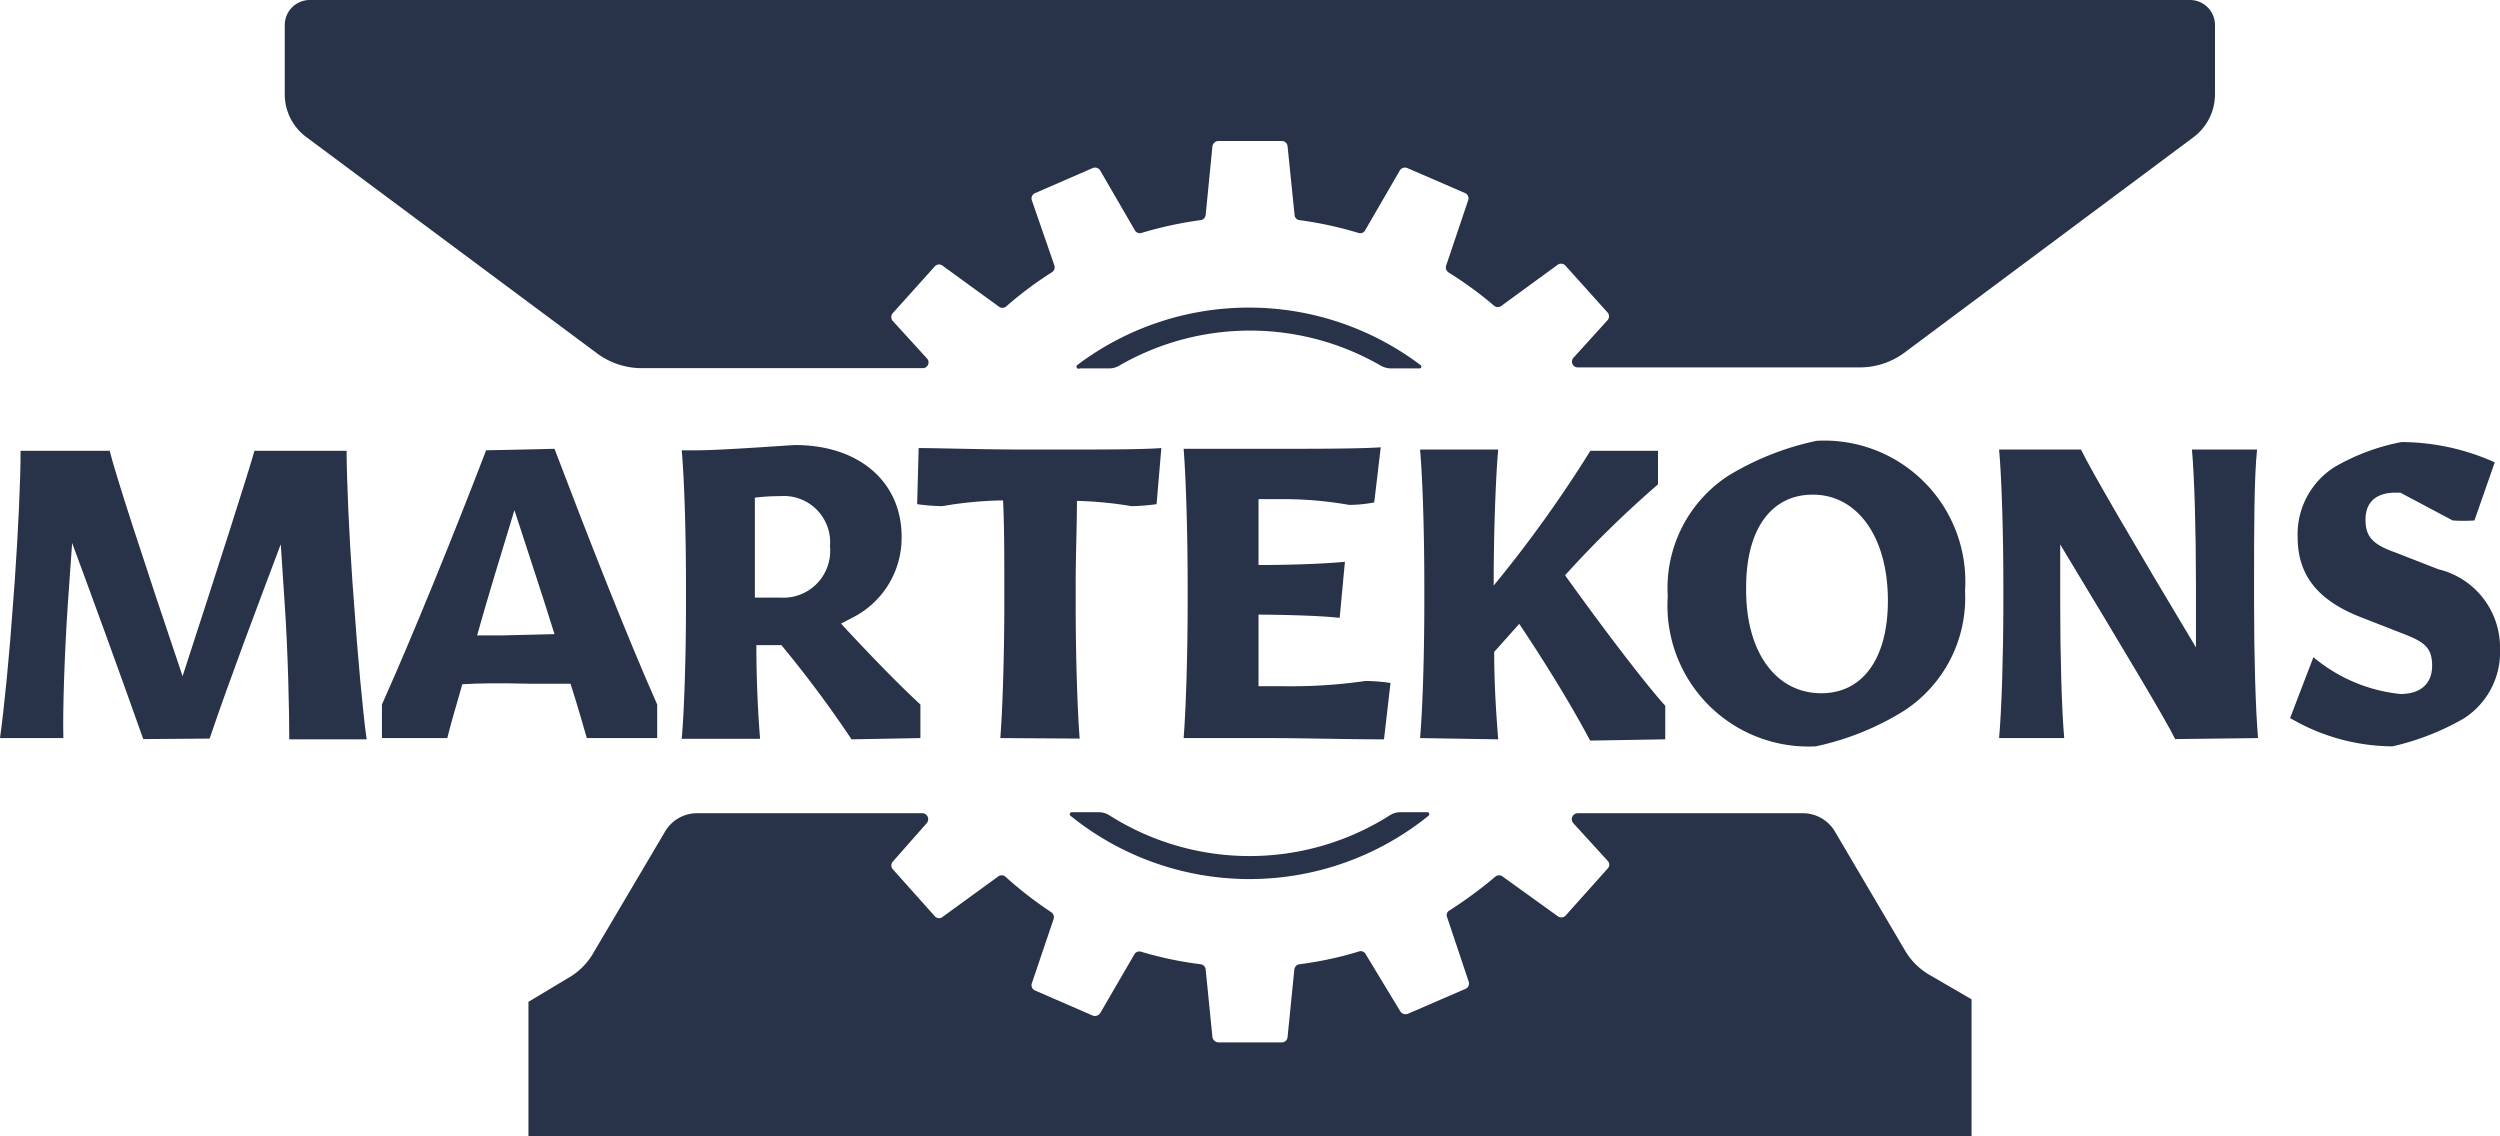
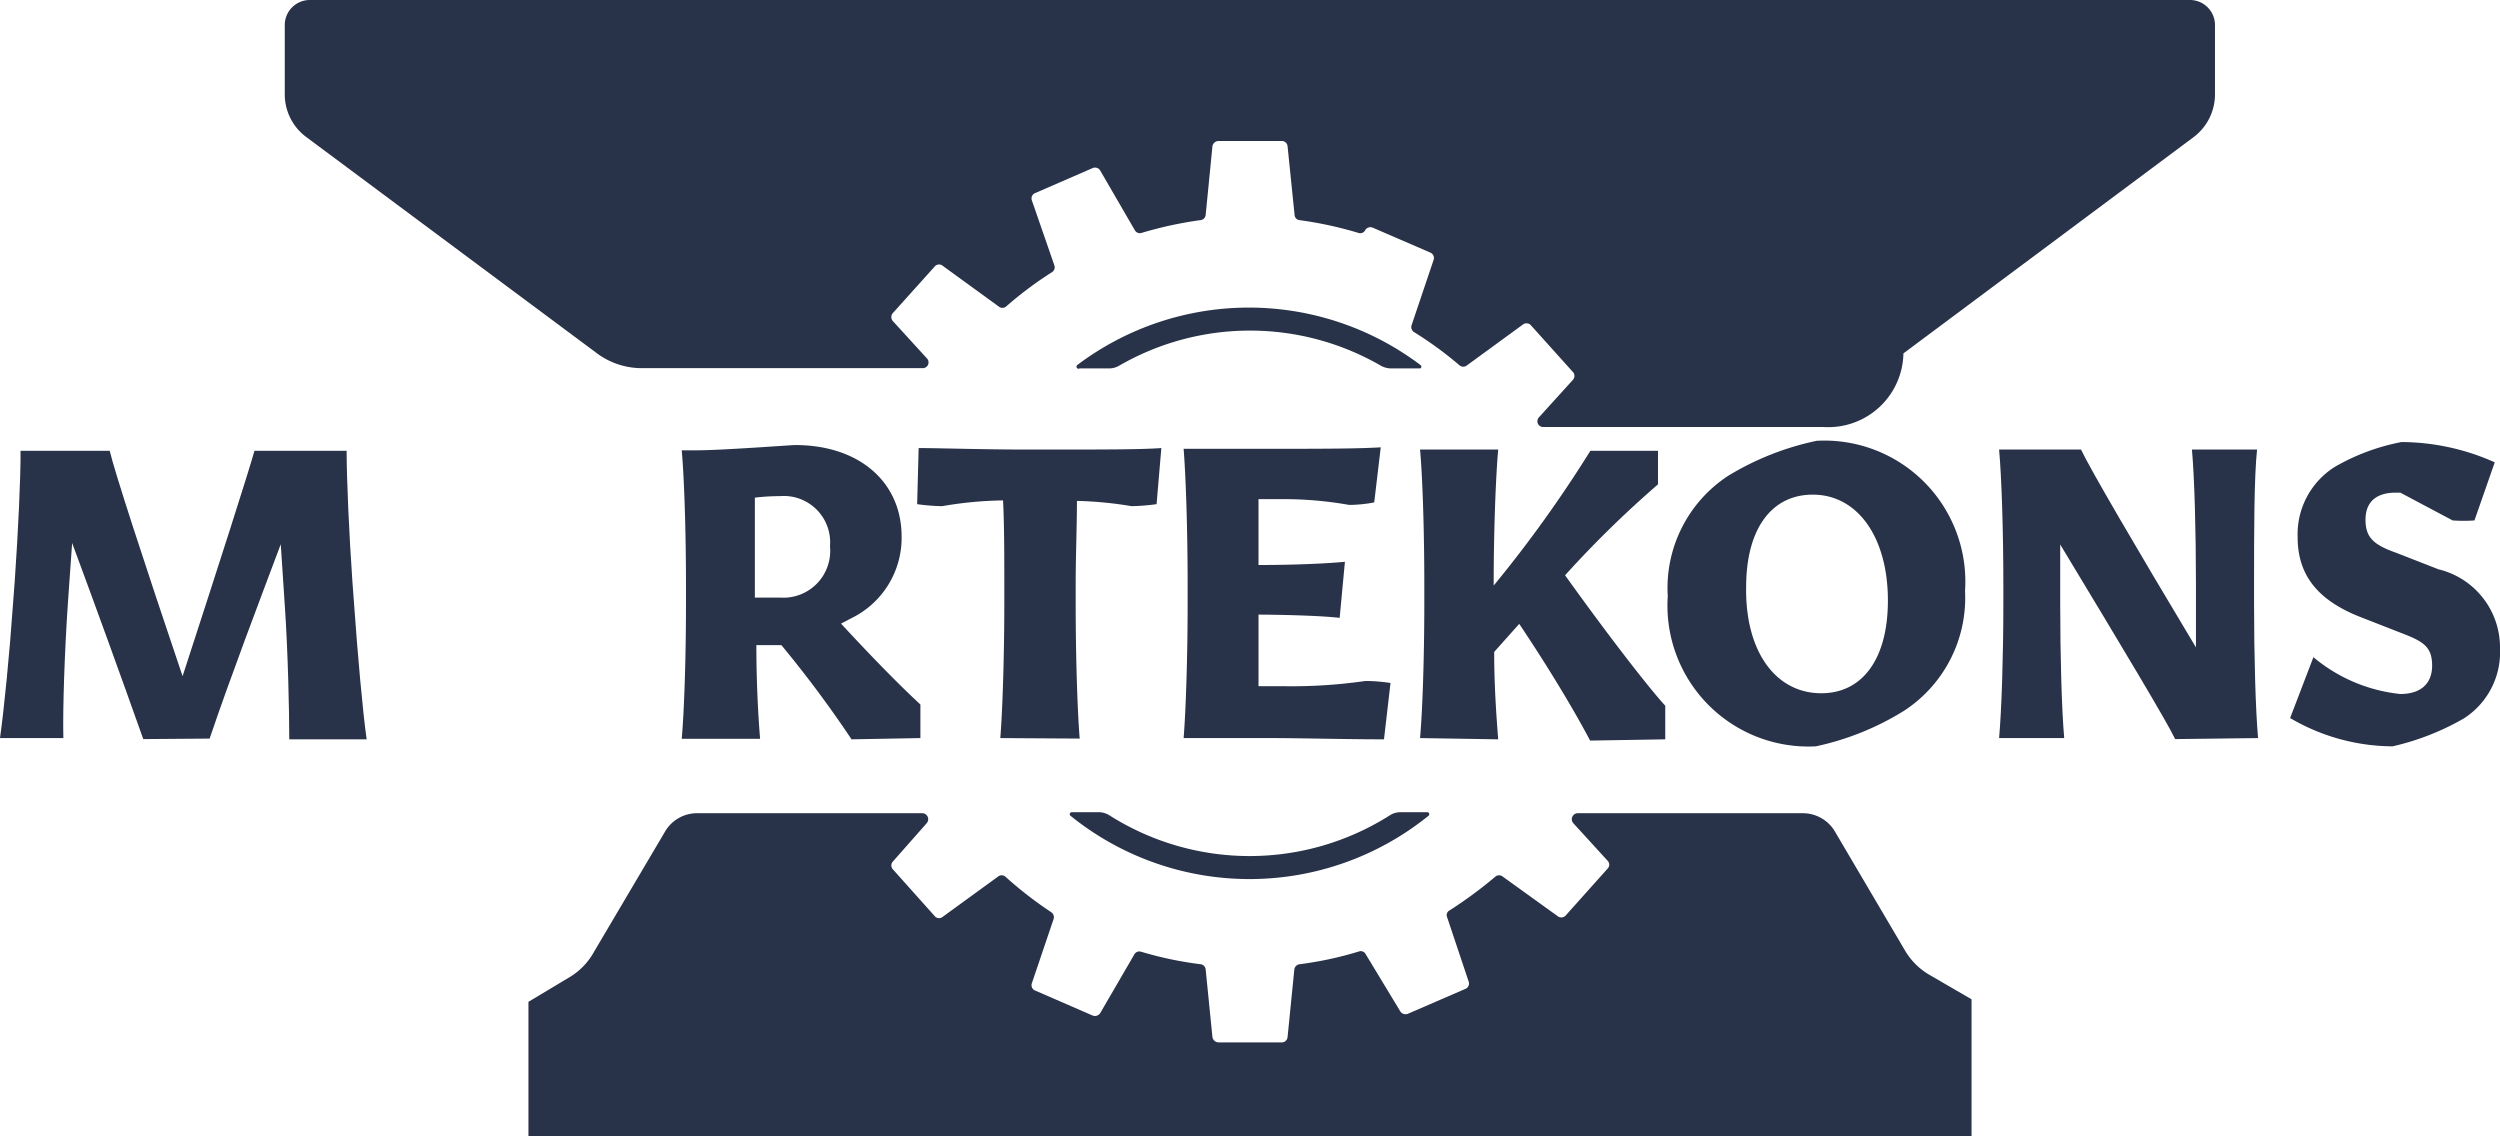
<svg xmlns="http://www.w3.org/2000/svg" viewBox="0 0 99.82 45.37">
  <defs>
    <style>.cls-1{fill:#283248;}</style>
  </defs>
  <g id="Lager_2" data-name="Lager 2">
    <g id="Lager_11" data-name="Lager 11">
-       <path class="cls-1" d="M87.45,0H12.37a1,1,0,0,0-1,1V3.76a2.12,2.12,0,0,0,.87,1.72l11.6,8.63a3,3,0,0,0,1.78.59H36.84a.23.23,0,0,0,.17-.39l-1.36-1.49a.24.24,0,0,1,0-.32l1.69-1.88a.23.23,0,0,1,.31,0l2.23,1.62a.23.23,0,0,0,.29,0A14.78,14.78,0,0,1,42,10.87a.23.23,0,0,0,.1-.27L41.2,8a.23.23,0,0,1,.13-.29l2.3-1a.24.24,0,0,1,.3.1l1.38,2.38a.23.23,0,0,0,.27.11,15.35,15.35,0,0,1,2.35-.51.23.23,0,0,0,.21-.21l.27-2.74a.25.25,0,0,1,.24-.21h2.53a.23.23,0,0,1,.23.21l.28,2.74a.22.22,0,0,0,.2.21,15.1,15.1,0,0,1,2.35.51.22.22,0,0,0,.27-.11l1.38-2.38a.24.24,0,0,1,.3-.1l2.31,1a.23.23,0,0,1,.12.29l-.88,2.61a.24.24,0,0,0,.1.27,14.88,14.88,0,0,1,1.82,1.33.23.23,0,0,0,.29,0l2.22-1.62a.24.24,0,0,1,.32,0l1.69,1.88a.23.23,0,0,1,0,.32l-1.35,1.49a.23.23,0,0,0,.17.39h11.2A3,3,0,0,0,76,14.11L87.58,5.48a2.14,2.14,0,0,0,.86-1.72V1A1,1,0,0,0,87.45,0Z" />
+       <path class="cls-1" d="M87.45,0H12.37a1,1,0,0,0-1,1V3.76a2.12,2.12,0,0,0,.87,1.72l11.6,8.63a3,3,0,0,0,1.78.59H36.84a.23.23,0,0,0,.17-.39l-1.36-1.49a.24.24,0,0,1,0-.32l1.69-1.88a.23.23,0,0,1,.31,0l2.23,1.62a.23.23,0,0,0,.29,0A14.78,14.78,0,0,1,42,10.87a.23.23,0,0,0,.1-.27L41.2,8a.23.23,0,0,1,.13-.29l2.3-1a.24.24,0,0,1,.3.1l1.38,2.38a.23.23,0,0,0,.27.11,15.35,15.35,0,0,1,2.35-.51.23.23,0,0,0,.21-.21l.27-2.74a.25.25,0,0,1,.24-.21h2.53a.23.23,0,0,1,.23.21l.28,2.74a.22.22,0,0,0,.2.21,15.1,15.1,0,0,1,2.35.51.22.22,0,0,0,.27-.11a.24.24,0,0,1,.3-.1l2.31,1a.23.23,0,0,1,.12.29l-.88,2.61a.24.24,0,0,0,.1.27,14.88,14.88,0,0,1,1.82,1.33.23.23,0,0,0,.29,0l2.22-1.62a.24.24,0,0,1,.32,0l1.69,1.88a.23.23,0,0,1,0,.32l-1.35,1.49a.23.23,0,0,0,.17.39h11.2A3,3,0,0,0,76,14.11L87.58,5.48a2.14,2.14,0,0,0,.86-1.72V1A1,1,0,0,0,87.45,0Z" />
      <path class="cls-1" d="M77.05,38.93a2.7,2.7,0,0,1-1-1l-2.81-4.77A1.49,1.49,0,0,0,72,32.47H63a.24.24,0,0,0-.18.4l1.37,1.5a.22.22,0,0,1,0,.31l-1.69,1.89a.24.24,0,0,1-.32,0L60,35a.23.23,0,0,0-.29,0,17.26,17.26,0,0,1-1.83,1.35.21.21,0,0,0-.1.27l.86,2.57a.23.23,0,0,1-.12.29l-2.31,1a.25.25,0,0,1-.3-.1L54.53,38.1a.22.22,0,0,0-.27-.11,14.26,14.26,0,0,1-2.37.51.24.24,0,0,0-.21.21l-.27,2.7a.23.23,0,0,1-.23.21H48.65a.25.25,0,0,1-.24-.21l-.27-2.7a.23.23,0,0,0-.2-.21A14.38,14.38,0,0,1,45.56,38a.23.23,0,0,0-.27.11l-1.36,2.34a.25.25,0,0,1-.3.1l-2.3-1a.23.23,0,0,1-.13-.29l.87-2.57a.24.24,0,0,0-.1-.27A15.43,15.43,0,0,1,40.14,35a.23.23,0,0,0-.29,0l-2.2,1.6a.23.23,0,0,1-.31,0l-1.69-1.89a.23.23,0,0,1,0-.31L37,32.87a.24.24,0,0,0-.17-.4h-9a1.48,1.48,0,0,0-1.28.74L23.72,38a2.7,2.7,0,0,1-.95,1l-1.67,1v5.47H78.72V39.9Z" />
      <path class="cls-1" d="M43.11,14.71H44.3a.79.79,0,0,0,.37-.1,10.44,10.44,0,0,1,10.48,0,.86.86,0,0,0,.38.1h1.18a.08.08,0,0,0,0-.14,11.38,11.38,0,0,0-13.69,0A.08.08,0,0,0,43.11,14.71Z" />
      <path class="cls-1" d="M57,32.43h-1.1a.78.78,0,0,0-.4.12,10.45,10.45,0,0,1-11.21,0,.81.81,0,0,0-.4-.12h-1.1a.08.08,0,0,0-.05.14,11.37,11.37,0,0,0,14.3,0A.08.08,0,0,0,57,32.43Z" />
      <path class="cls-1" d="M5.72,29.51c-.9-2.54-1.95-5.43-2.84-7.83L2.71,24.1c-.13,1.89-.21,4.26-.18,5.37H0c.16-1.12.39-3.46.52-5.36l.07-.93C.72,21.3.83,19.06.82,18H4.38c.21.88,1.36,4.41,2.91,9,1.5-4.61,2.63-8.14,2.87-9h3.68c0,1.13.1,3.34.23,5.21l.07.94c.13,1.86.34,4.26.5,5.37H11.55c0-1.12-.05-3.48-.18-5.36l-.16-2.43c-.9,2.4-2,5.28-2.84,7.76Z" />
-       <path class="cls-1" d="M18.46,27.32c-.31,1.06-.52,1.81-.6,2.15H15.25c0-.06,0-1.27,0-1.34,1.2-2.68,2.86-6.76,4.16-10.15l2.73-.06c1.31,3.45,2.91,7.53,4.1,10.21,0,.07,0,1.28,0,1.34H23.43c-.1-.34-.31-1.11-.65-2.17-.49,0-.93,0-1.62,0C19.94,27.27,19.14,27.28,18.46,27.32Zm3.68-2c-.44-1.42-1-3.11-1.6-4.95-.57,1.86-1.08,3.54-1.49,5h1Z" />
      <path class="cls-1" d="M33.58,24.9c1.1,1.19,2.27,2.4,3.17,3.23,0,.07,0,1.28,0,1.34L34,29.52a45.25,45.25,0,0,0-2.8-3.76l-1,0c0,1.52.08,2.93.15,3.74H27.22c.1-1.12.17-3.28.17-5.36v-.78c0-2.13-.07-4.27-.17-5.38h.61c1,0,3.76-.21,3.92-.21,2.55,0,4.25,1.47,4.25,3.66a3.57,3.57,0,0,1-2,3.25Zm-.44-3.09a1.85,1.85,0,0,0-2-2,8.18,8.18,0,0,0-1,.06c0,.92,0,2.08,0,3.48v.51l1,0A1.87,1.87,0,0,0,33.14,21.81Z" />
      <path class="cls-1" d="M39.94,29.47c.09-1.12.16-3.28.16-5.36v-.78c0-1.18,0-2.35-.05-3.35a15.37,15.37,0,0,0-2.43.23,7.93,7.93,0,0,1-1-.08l.06-2.24c.77,0,2.6.06,4.32.06h1.06c1.84,0,3.54,0,4.31-.06l-.19,2.24a8.26,8.26,0,0,1-1,.08A15.13,15.13,0,0,0,43,20c0,1-.05,2.19-.05,3.33v.79c0,2.12.07,4.26.16,5.37Z" />
      <path class="cls-1" d="M55.26,29.52c-1.52,0-3.31-.05-4.54-.05H47.26c.09-1.12.16-3.28.16-5.36v-.78c0-2.13-.07-4.27-.16-5.41l3,0h.58c1.65,0,3.39,0,4.29-.06l-.26,2.2a5.45,5.45,0,0,1-1,.1,15.12,15.12,0,0,0-2.8-.23c-.26,0-.54,0-.82,0,0,.8,0,1.71,0,2.63,1.57,0,2.88-.07,3.45-.13l-.21,2.24c-.6-.07-1.81-.12-3.24-.13,0,1,0,2,0,2.86h1.11a20.56,20.56,0,0,0,3.16-.21,6.85,6.85,0,0,1,1,.08Z" />
      <path class="cls-1" d="M56.7,29.47c.1-1.12.17-3.28.17-5.36v-.78c0-2.13-.07-4.27-.17-5.38h3.12c-.1,1.13-.18,3.29-.18,5.36v.07A50.32,50.32,0,0,0,63.5,18h2.7c0,.07,0,1.28,0,1.34a42.12,42.12,0,0,0-3.71,3.63c1.7,2.37,3.25,4.38,4,5.21,0,.07,0,1.28,0,1.34l-3,.05c-.69-1.31-1.75-3.05-2.83-4.66l-1,1.12c0,1.43.1,2.71.16,3.49Z" />
      <path class="cls-1" d="M72.5,29.8a5.63,5.63,0,0,1-5.91-6A5.35,5.35,0,0,1,69,19a11.2,11.2,0,0,1,3.54-1.4,5.63,5.63,0,0,1,5.92,6,5.38,5.38,0,0,1-2.42,4.77A11,11,0,0,1,72.5,29.8Zm.22-2.12c1.65,0,2.66-1.38,2.66-3.7,0-2.53-1.21-4.23-3-4.23-1.65,0-2.66,1.37-2.66,3.69C69.68,26,70.89,27.68,72.72,27.68Z" />
      <path class="cls-1" d="M86.85,29.51c-.34-.71-2.06-3.58-4.59-7.77V24.1c0,2.09.06,4.25.16,5.37h-2.6c.1-1.12.17-3.28.17-5.36v-.78c0-2.13-.07-4.27-.17-5.38h3.27c.41.85,2.09,3.73,4.59,7.9V23.33c0-2.13-.06-4.27-.16-5.38h2.6C90,19.08,90,21.24,90,23.31v.79c0,2.09.06,4.25.16,5.37Z" />
      <path class="cls-1" d="M95.53,29.8a8.14,8.14,0,0,1-4.09-1.13l.93-2.43a6.42,6.42,0,0,0,3.47,1.47c.81,0,1.27-.41,1.27-1.13s-.31-.95-1.14-1.27l-1.69-.66c-1.73-.67-2.54-1.68-2.54-3.2a3.18,3.18,0,0,1,1.47-2.8,8.49,8.49,0,0,1,2.68-1,9.19,9.19,0,0,1,3.72.81l-.81,2.32a6.31,6.31,0,0,1-.87,0l-2.09-1.11h-.18c-.79,0-1.21.38-1.21,1.08s.31,1,1.22,1.32l1.69.66a3.21,3.21,0,0,1,2.46,3.17,3.14,3.14,0,0,1-1.45,2.79A10.27,10.27,0,0,1,95.53,29.8Z" />
    </g>
  </g>
</svg>